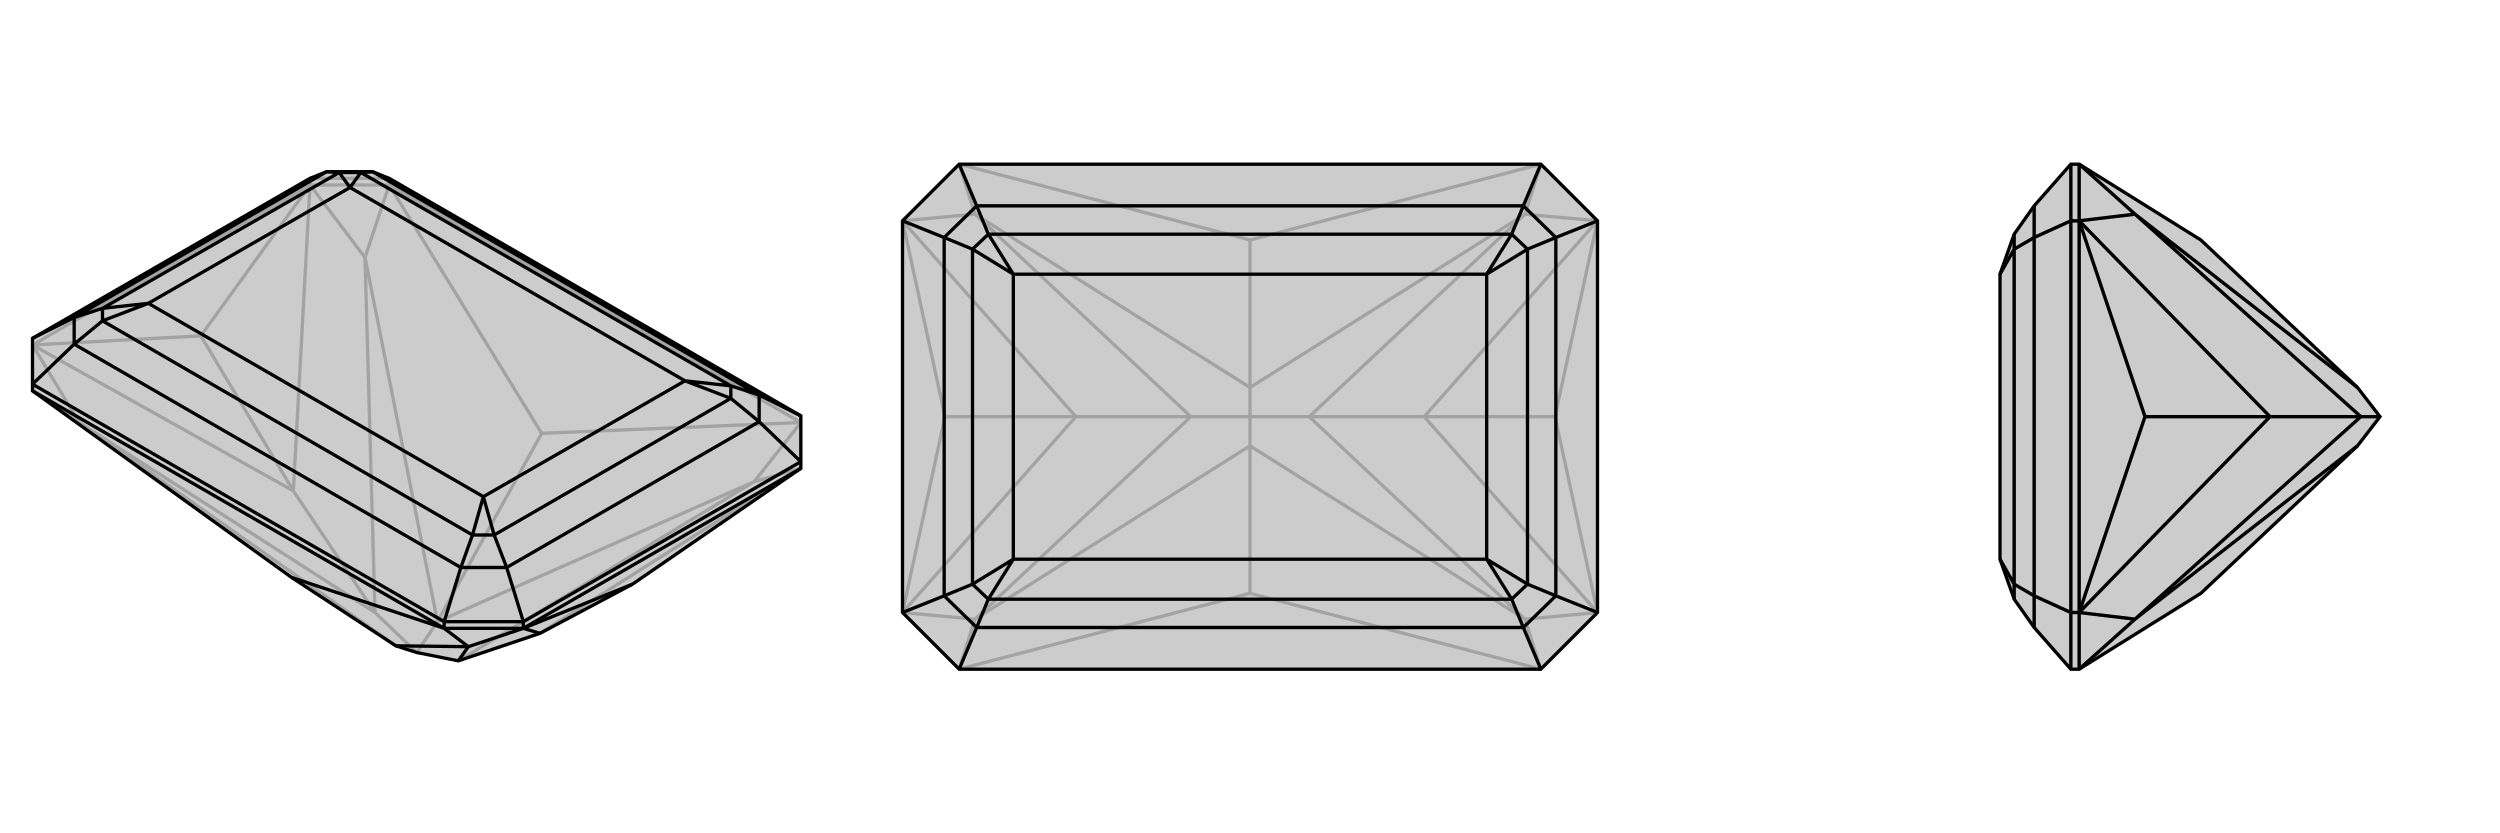
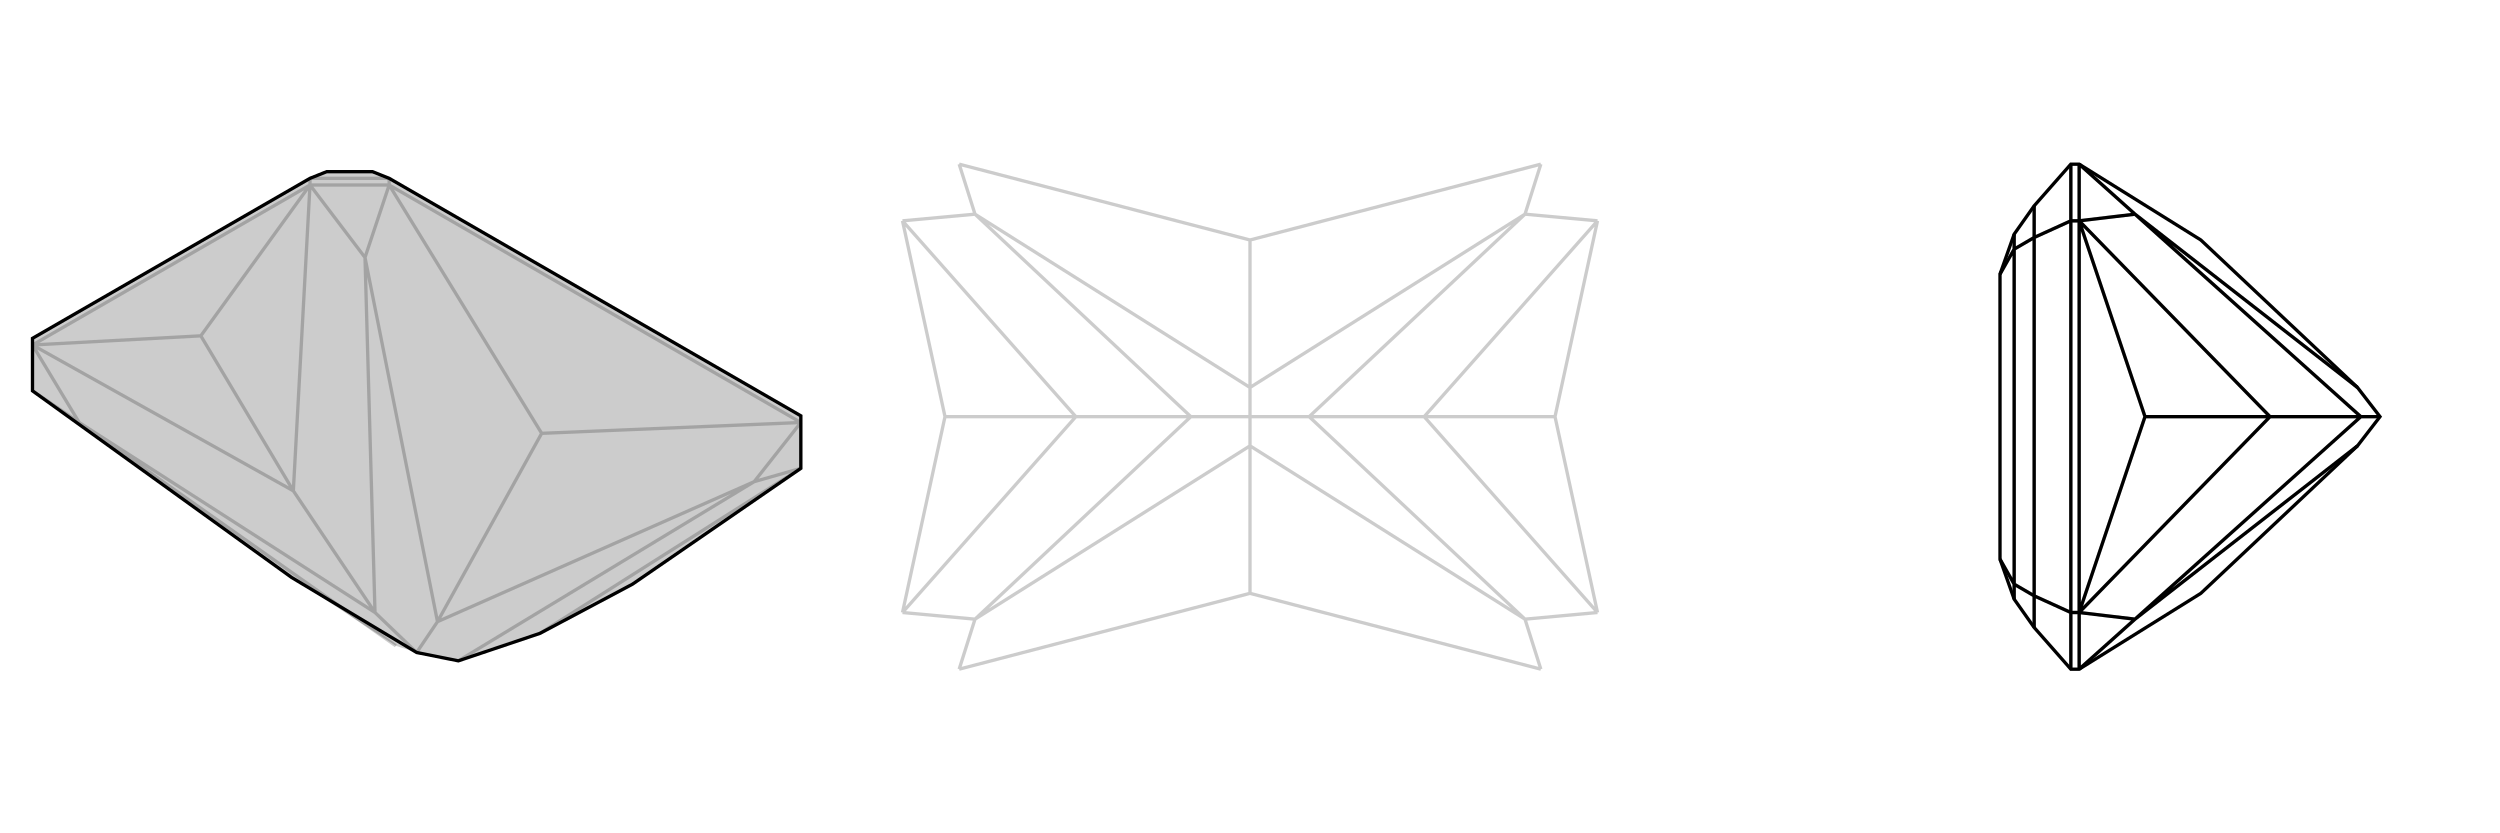
<svg xmlns="http://www.w3.org/2000/svg" viewBox="0 0 3000 1000">
  <g stroke="currentColor" stroke-width="4" fill="none" transform="translate(0 -8)">
    <path fill="currentColor" stroke="none" fill-opacity=".2" d="M759,709L648,768L550,801L500,791L475,783L350,701L39,477L39,469L39,414L372,222L392,214L447,214L467,222L961,507L961,562L961,570z" />
    <path stroke-opacity=".2" d="M372,230L372,222M467,230L467,222M961,515L467,230M372,230L467,230M372,230L39,422M961,515L650,528M961,515L905,586M467,230L650,528M467,230L438,317M650,528L525,754M39,477L95,515M961,570L905,586M372,230L438,317M39,422L95,515M450,743L352,597M905,586L525,754M905,586L550,801M438,317L525,754M438,317L450,743M525,754L500,791M95,515L475,783M95,515L450,743M450,743L500,791M961,570L648,768M372,230L241,411M372,230L352,597M39,422L241,411M39,422L352,597M352,597L241,411M467,222L372,222" />
-     <path d="M759,709L648,768L550,801L500,791L475,783L350,701L39,477L39,469L39,414L372,222L392,214L447,214L467,222L961,507L961,562L961,570z" />
-     <path d="M628,762L628,754M533,762L533,754M533,762L39,477M628,762L533,762M628,762L961,570M533,762L350,701M533,762L562,784M628,762L562,784M562,784L475,783M562,784L550,801M628,762L759,709M628,762L648,768M533,754L39,469M961,507L911,482M533,754L628,754M533,754L553,689M39,469L89,421M628,754L961,562M961,562L911,514M628,754L608,689M39,414L89,389M911,482L447,214M553,689L89,421M911,482L911,514M911,482L877,471M553,689L608,689M553,689L567,650M89,421L89,389M89,421L123,393M447,214L433,215M911,514L608,689M911,514L877,486M608,689L593,650M89,389L392,214M89,389L123,378M392,214L407,215M877,471L433,215M567,650L123,393M877,471L877,486M877,471L822,465M567,650L593,650M567,650L580,604M123,393L123,378M123,393L178,372M433,215L407,215M433,215L420,233M877,486L593,650M877,486L822,465M593,650L580,604M123,378L407,215M123,378L178,372M407,215L420,233M822,465L420,233M580,604L178,372M822,465L580,604M178,372L420,233" />
+     <path d="M759,709L648,768L550,801L500,791L350,701L39,477L39,469L39,414L372,222L392,214L447,214L467,222L961,507L961,562L961,570z" />
  </g>
  <g stroke="currentColor" stroke-width="4" fill="none" transform="translate(1000 0)">
-     <path fill="currentColor" stroke="none" fill-opacity=".2" d="M151,197L83,265L83,735L151,803L849,803L917,735L917,265L849,197z" />
    <path stroke-opacity=".2" d="M849,803L500,712M849,803L830,743M849,197L500,288M849,197L830,257M151,197L500,288M151,197L170,257M500,288L500,465M151,803L500,712M151,803L170,743M500,712L500,535M917,735L830,743M917,265L830,257M571,500L709,500M83,265L170,257M83,735L170,743M429,500L291,500M830,743L500,535M830,743L571,500M830,257L500,465M830,257L571,500M571,500L500,500M170,257L500,465M170,257L429,500M500,465L500,500M170,743L500,535M170,743L429,500M500,500L500,535M429,500L500,500M917,735L866,500M917,735L709,500M917,265L866,500M917,265L709,500M709,500L866,500M83,265L134,500M83,265L291,500M83,735L134,500M83,735L291,500M291,500L134,500" />
-     <path d="M151,197L83,265L83,735L151,803L849,803L917,735L917,265L849,197z" />
-     <path d="M849,197L828,247M849,803L828,753M151,803L172,753M151,197L172,247M917,265L867,285M917,735L867,715M83,735L133,715M83,265L133,285M828,247L172,247M828,753L172,753M828,247L867,285M828,247L814,281M828,753L867,715M828,753L814,719M172,753L133,715M172,753L186,719M172,247L133,285M172,247L186,281M867,285L867,715M867,285L833,299M867,715L833,701M133,715L133,285M133,715L167,701M133,285L167,299M814,281L186,281M814,719L186,719M814,281L833,299M814,281L784,329M814,719L833,701M814,719L784,671M186,719L167,701M186,719L216,671M186,281L167,299M186,281L216,329M833,299L833,701M833,299L784,329M833,701L784,671M167,701L167,299M167,701L216,671M167,299L216,329M784,329L216,329M784,671L216,671M784,329L784,671M216,671L216,329" />
  </g>
  <g stroke="currentColor" stroke-width="4" fill="none" transform="translate(2000 0)">
-     <path fill="currentColor" stroke="none" fill-opacity=".2" d="M641,712L829,535L856,500L829,465L641,288L495,197L485,197L441,247L417,281L400,329L400,671L417,719L441,753L485,803L495,803z" />
    <path stroke-opacity=".2" d="M495,265L485,265M495,735L485,735M495,265L495,197M495,735L495,803M495,265L495,735M495,197L562,257M495,803L562,743M495,265L562,257M495,735L562,743M833,500L724,500M562,257L829,465M562,257L833,500M562,743L829,535M562,743L833,500M833,500L856,500M495,265L574,500M495,265L724,500M495,735L574,500M495,735L724,500M724,500L574,500M485,803L485,735M485,197L485,265M485,265L485,735M485,735L441,715M485,265L441,285M441,753L441,715M441,247L441,285M441,715L441,285M441,715L417,701M441,285L417,299M417,719L417,701M417,281L417,299M417,701L417,299M417,701L400,671M417,299L400,329" />
    <path d="M641,712L829,535L856,500L829,465L641,288L495,197L485,197L441,247L417,281L400,329L400,671L417,719L441,753L485,803L495,803z" />
    <path d="M495,735L485,735M495,265L485,265M495,735L495,803M495,265L495,197M495,735L495,265M495,803L562,743M495,197L562,257M495,735L562,743M495,265L562,257M833,500L724,500M562,743L829,535M562,743L833,500M562,257L829,465M562,257L833,500M833,500L856,500M495,735L574,500M495,735L724,500M495,265L574,500M495,265L724,500M724,500L574,500M485,197L485,265M485,803L485,735M485,735L485,265M485,265L441,285M485,735L441,715M441,247L441,285M441,753L441,715M441,285L441,715M441,285L417,299M441,715L417,701M417,281L417,299M417,719L417,701M417,299L417,701M417,299L400,329M417,701L400,671" />
  </g>
</svg>